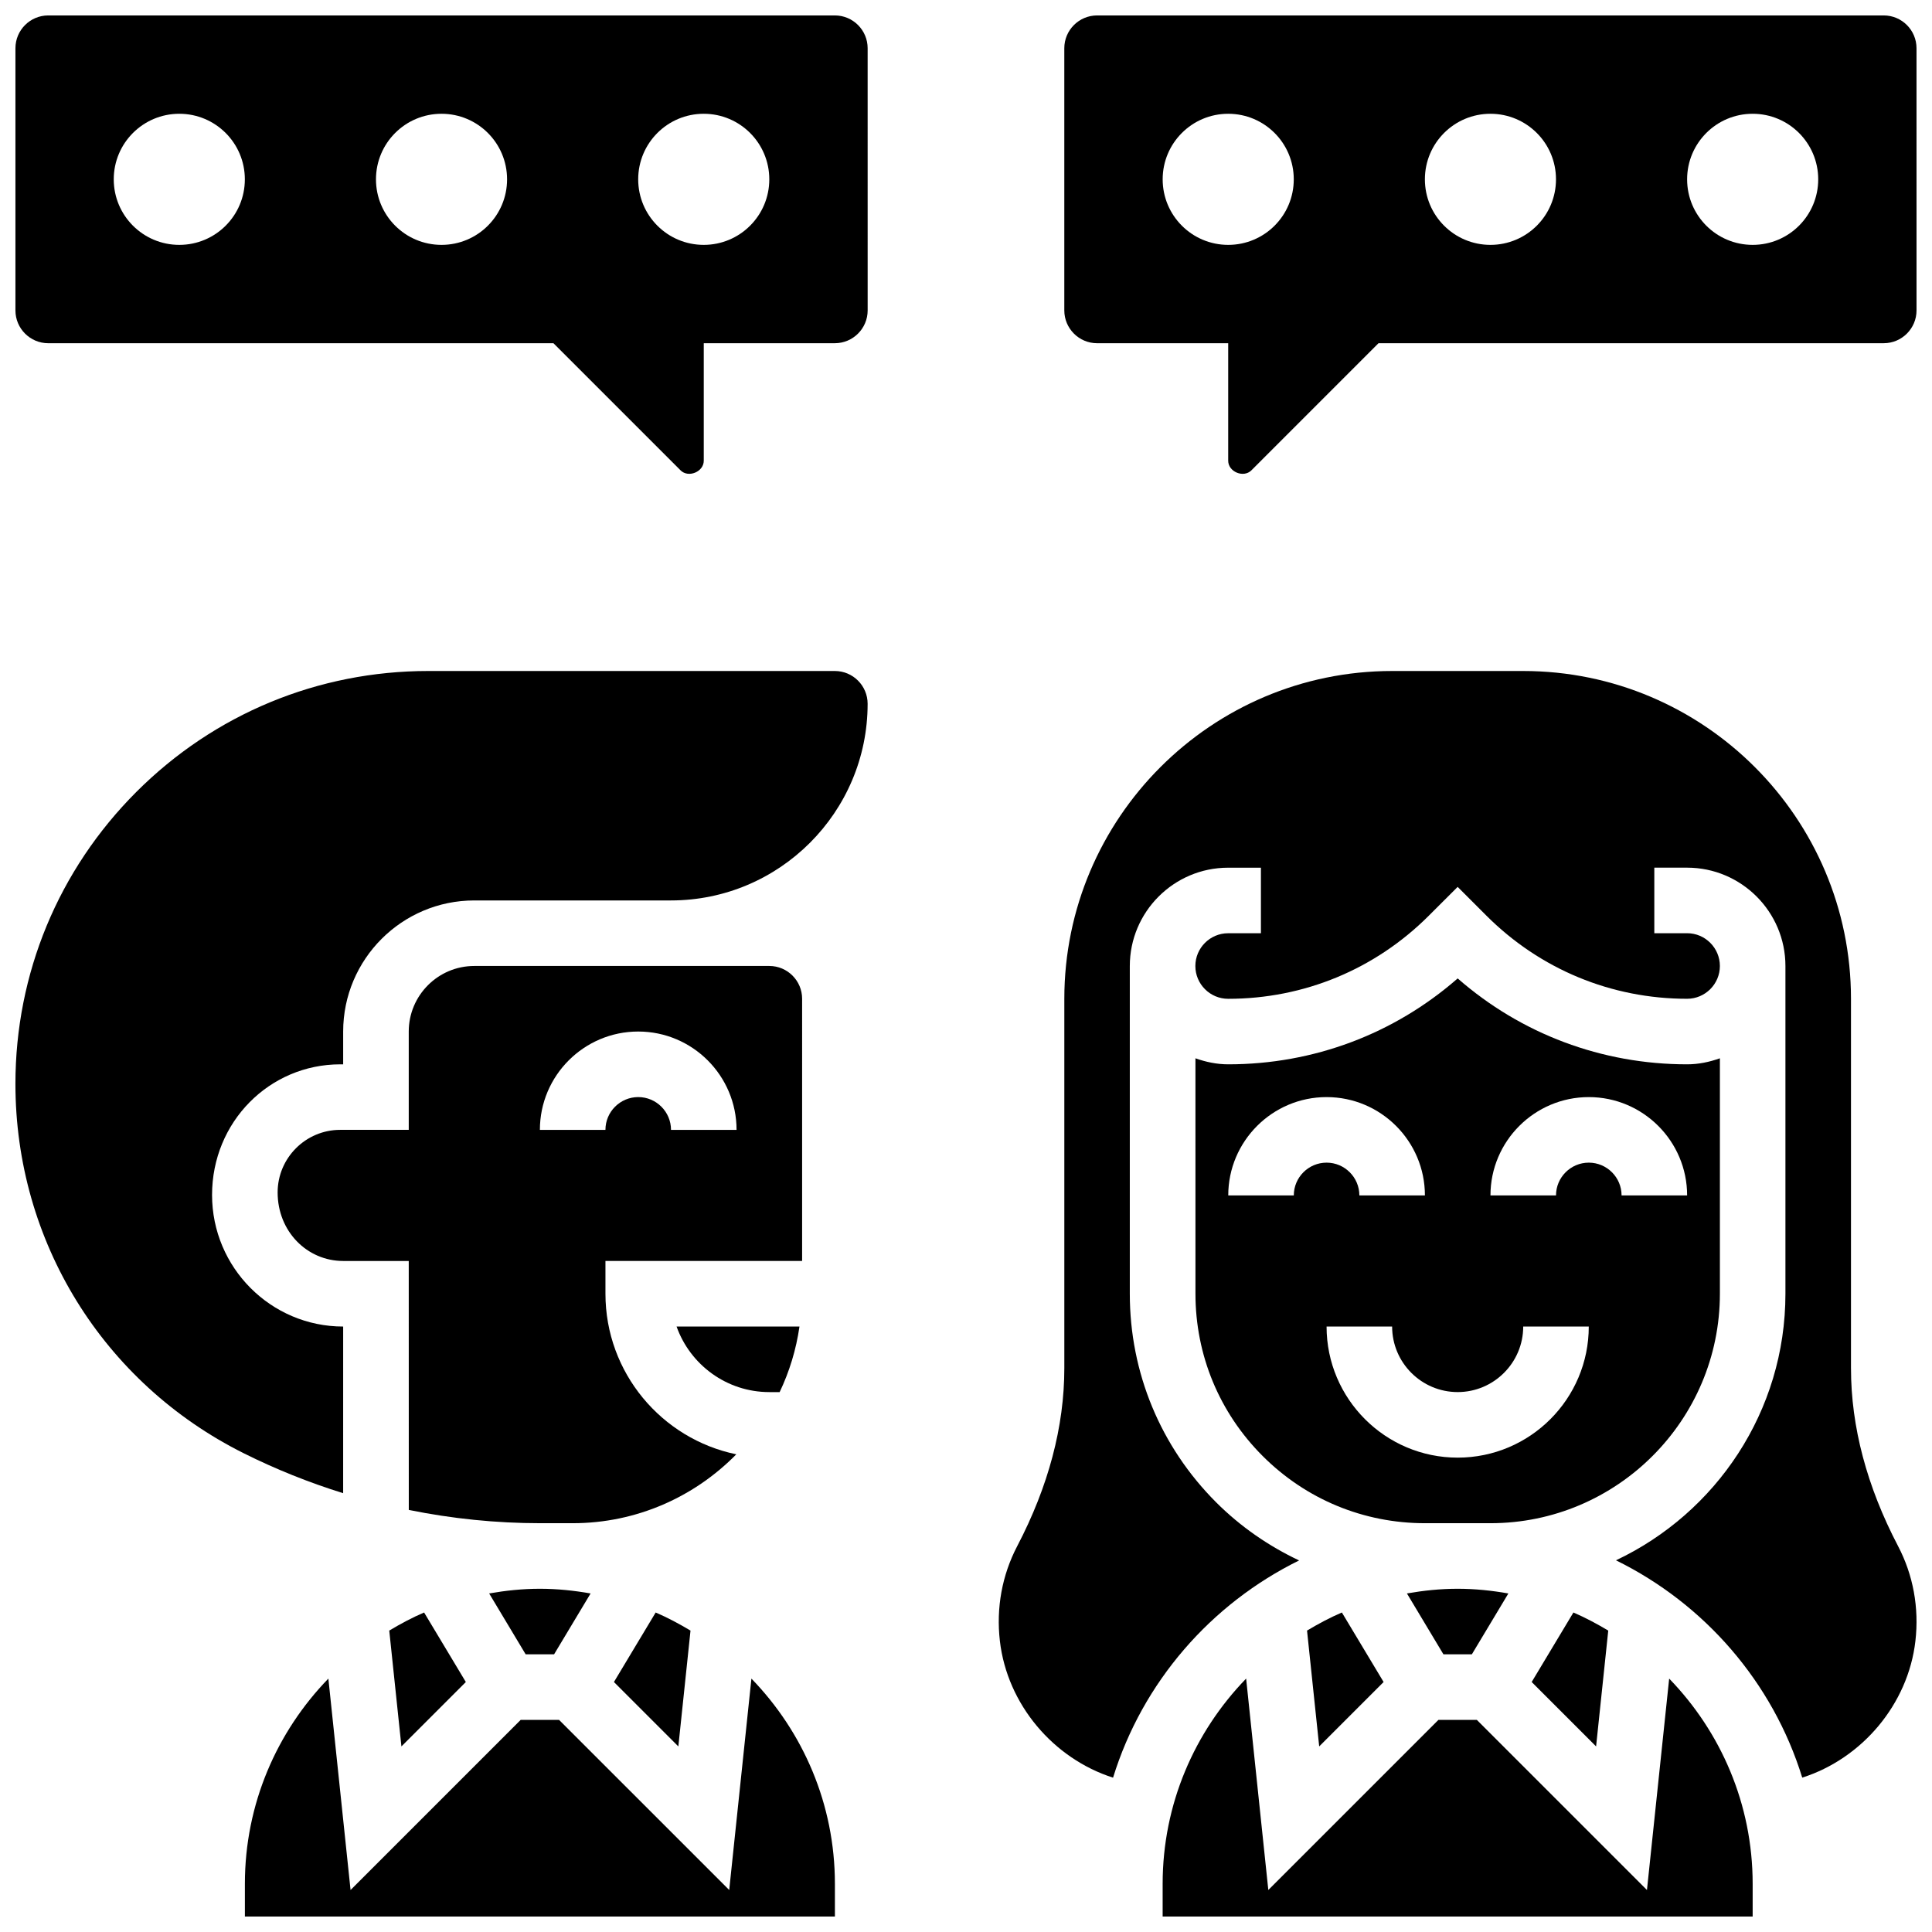
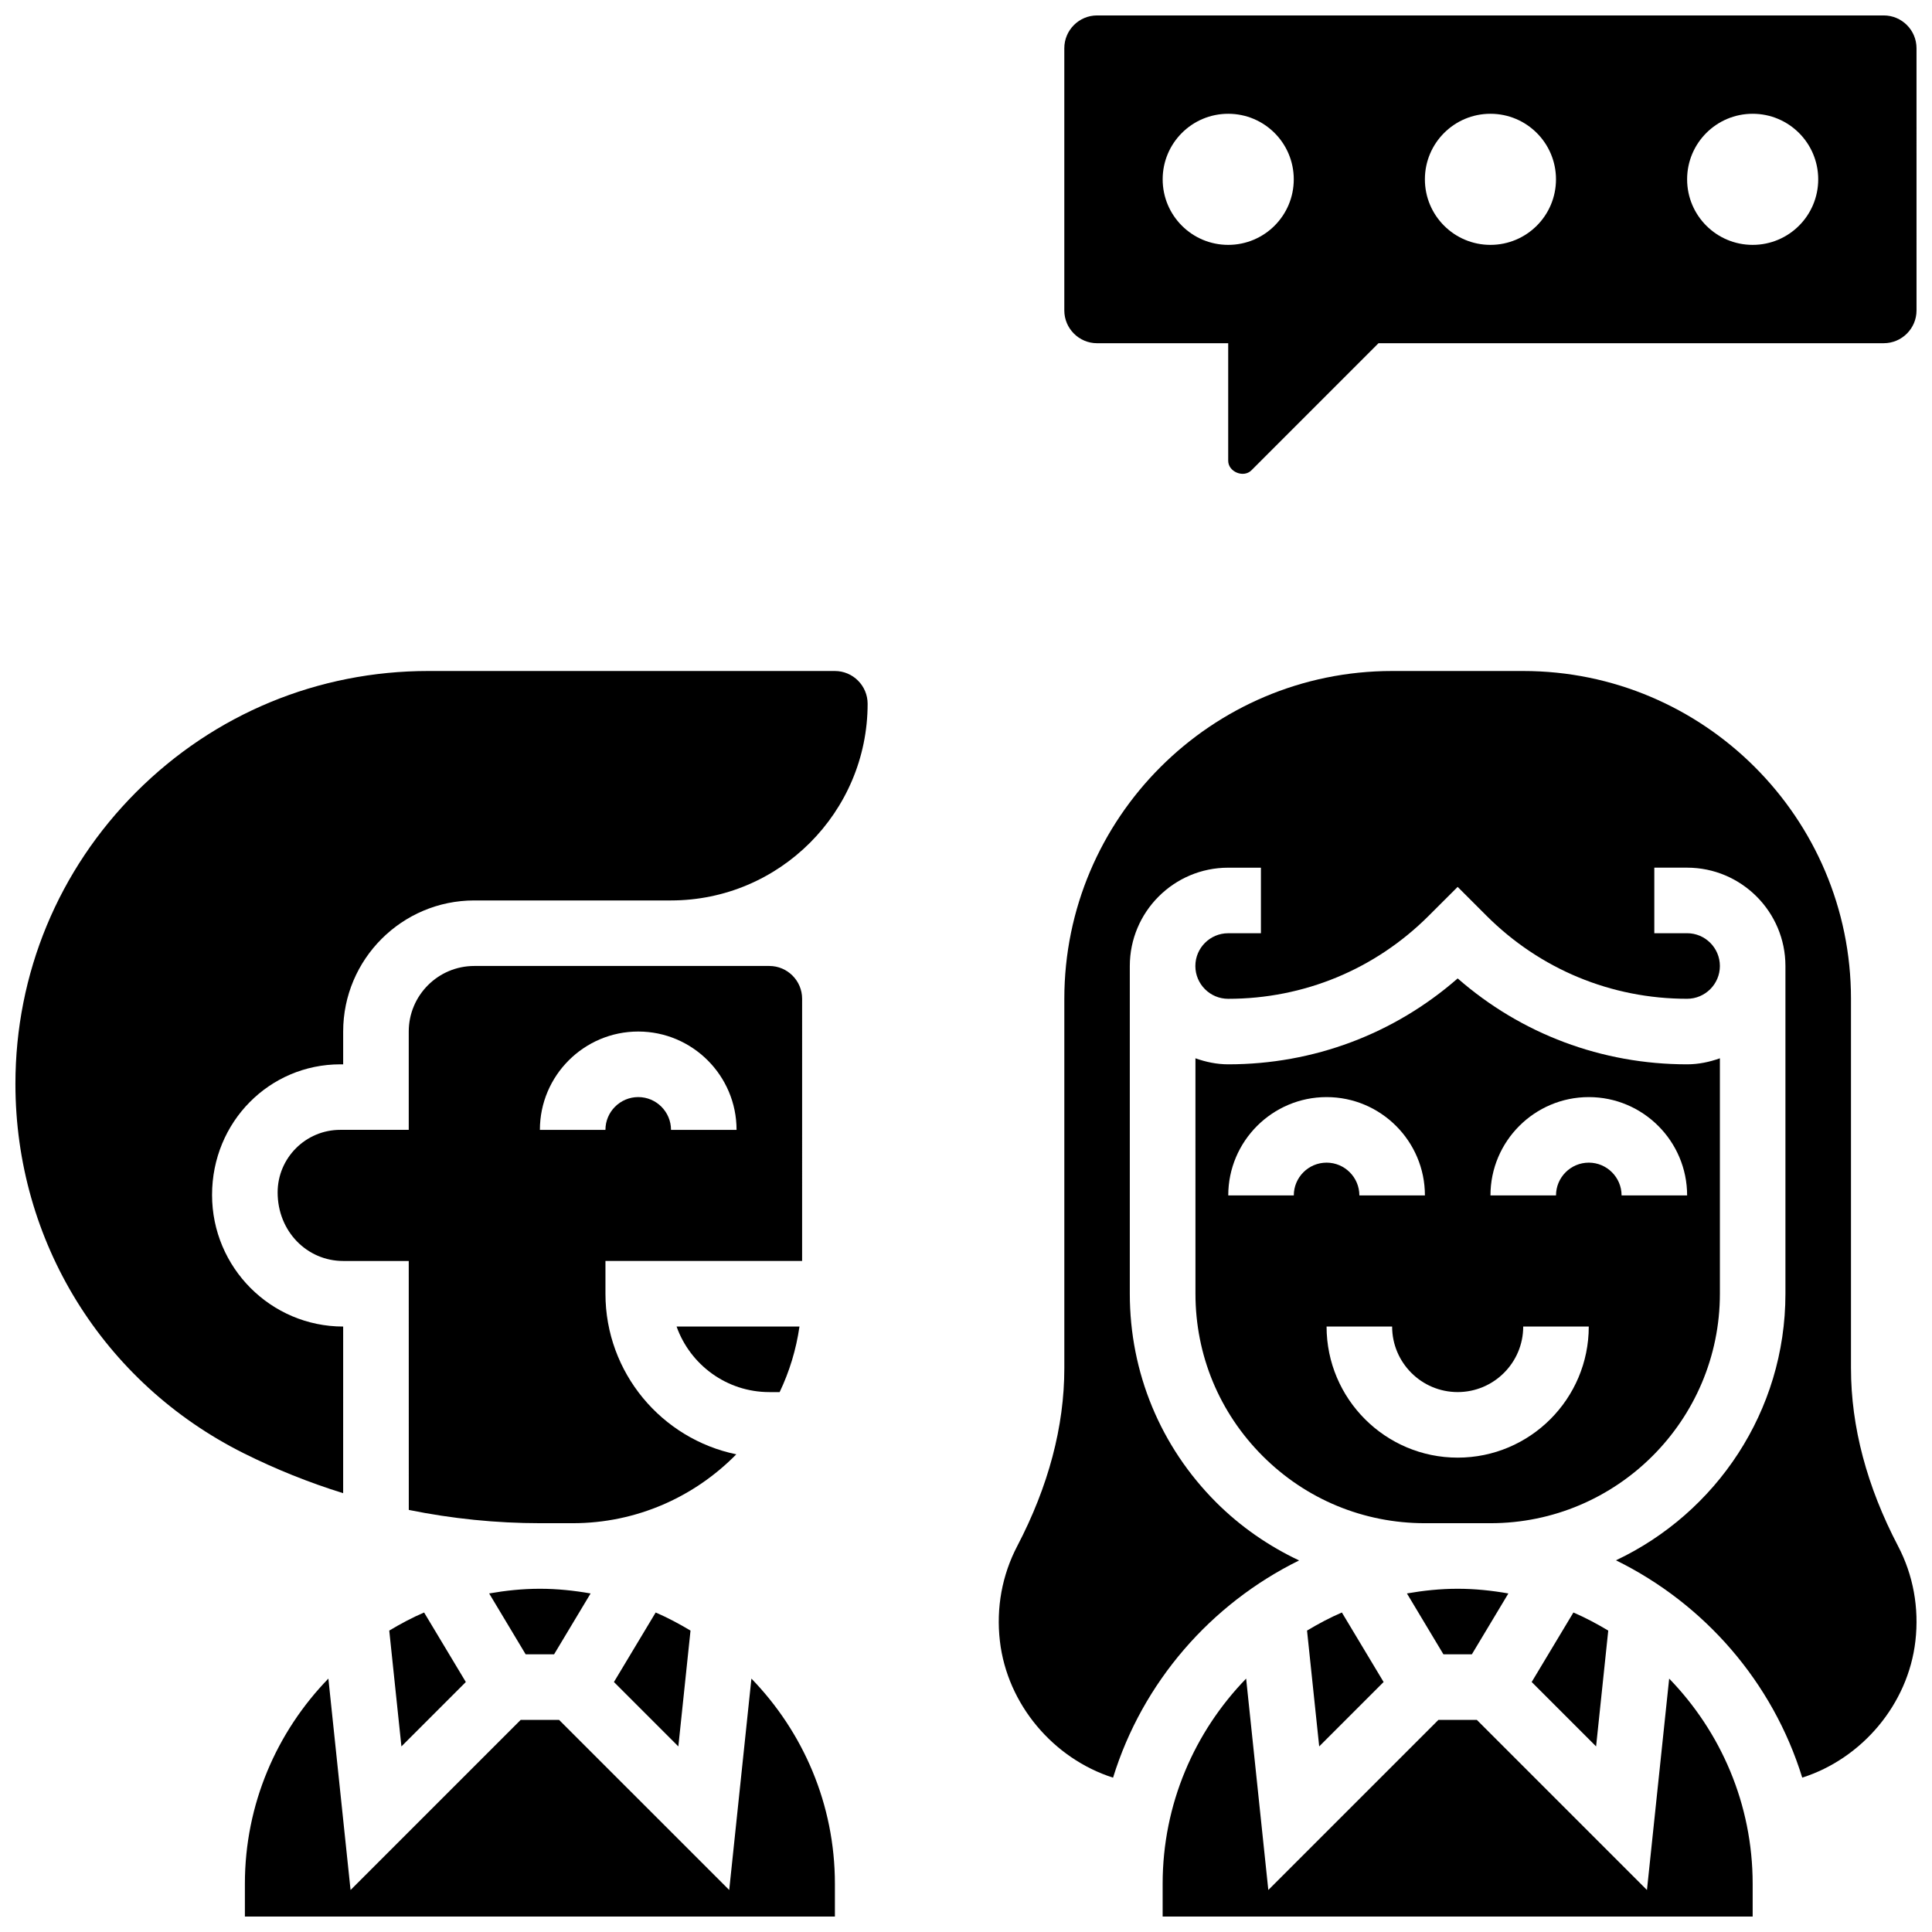
<svg xmlns="http://www.w3.org/2000/svg" width="800px" height="800px" version="1.1" viewBox="144 144 512 512">
  <defs>
    <clipPath id="f">
      <path d="m148.09 321h225.91v219h-225.91z" />
    </clipPath>
    <clipPath id="e">
      <path d="m208 588h158v63.902h-158z" />
    </clipPath>
    <clipPath id="d">
-       <path d="m148.09 148.09h225.91v121.91h-225.91z" />
+       <path d="m148.09 148.09h225.91h-225.91z" />
    </clipPath>
    <clipPath id="c">
      <path d="m426 148.09h225.9v121.91h-225.9z" />
    </clipPath>
    <clipPath id="b">
      <path d="m408 321h243.9v295h-243.9z" />
    </clipPath>
    <clipPath id="a">
      <path d="m452 588h157v63.902h-157z" />
    </clipPath>
  </defs>
  <path d="m273.63 566.28 9.676 16.133h7.531l9.676-16.129c-4.367-0.77-8.84-1.246-13.438-1.246-4.594 0-9.066 0.477-13.445 1.242z" />
  <path d="m323.77 606.82 3.223-30.699c-2.973-1.773-6.027-3.414-9.234-4.793l-11.059 18.422z" />
  <path d="m250.38 606.82 17.07-17.07-11.059-18.422c-3.207 1.371-6.262 3.016-9.234 4.793z" />
  <path d="m356.57 408.68c0-4.785-3.898-8.688-8.688-8.688h-78.188c-9.582 0-17.371 7.793-17.371 17.371v26.059h-18.156c-9.148 0-16.59 7.445-16.59 16.59 0 10.309 7.793 18.16 17.383 18.16h17.363l0.012 65.973c11.465 2.328 23.164 3.519 34.855 3.519h8.574c16.973 0 32.32-7.012 43.363-18.258-19.762-4.066-34.676-21.598-34.676-42.547v-8.688h52.117zm-34.746 34.746c0-4.785-3.898-8.688-8.688-8.688-4.785 0-8.688 3.898-8.688 8.688h-17.371c0-14.367 11.691-26.059 26.059-26.059 14.367 0 26.059 11.691 26.059 26.059z" />
  <g clip-path="url(#f)">
    <path d="m365.25 321.82h-107.74c-29.23 0-56.703 11.379-77.371 32.043-20.664 20.676-32.051 48.152-32.051 77.379 0 41.711 23.176 79.211 60.473 97.871 8.488 4.238 17.312 7.781 26.379 10.598l0.004-44.164c-19.164 0-34.746-15.645-34.746-34.875 0-19.379 15.234-34.613 33.965-34.613h0.781v-8.688c0-19.164 15.582-34.746 34.746-34.746h52.125c28.742 0 52.117-23.375 52.117-52.117 0-4.785-3.898-8.688-8.684-8.688z" />
  </g>
  <path d="m347.88 512.92h2.734c2.578-5.402 4.371-11.238 5.254-17.371h-32.566c3.594 10.109 13.254 17.371 24.578 17.371z" />
  <g clip-path="url(#e)">
    <path d="m337.25 644.87-45.086-45.082h-10.18l-45.082 45.082-5.879-56.027c-13.664 14.09-22.125 33.25-22.125 54.379v8.688h156.36v-8.688c0-21.125-8.461-40.289-22.125-54.375z" />
  </g>
  <g clip-path="url(#d)">
-     <path d="m365.25 148.09h-208.47c-4.789 0-8.688 3.898-8.688 8.688v69.492c0 4.785 3.898 8.688 8.688 8.688h133.89l33.695 33.695c2.066 2.062 6.141 0.387 6.141-2.551v-31.148h34.746c4.785 0 8.688-3.898 8.688-8.688l-0.004-69.488c0-4.789-3.898-8.688-8.684-8.688zm-173.73 60.805c-9.602 0-17.375-7.773-17.375-17.371s7.773-17.371 17.371-17.371c9.598 0 17.371 7.773 17.371 17.371 0.004 9.598-7.769 17.371-17.367 17.371zm69.488 0c-9.598 0-17.371-7.773-17.371-17.371s7.773-17.371 17.371-17.371 17.371 7.773 17.371 17.371c0.004 9.598-7.773 17.371-17.371 17.371zm69.492 0c-9.598 0-17.371-7.773-17.371-17.371s7.773-17.371 17.371-17.371c9.598 0 17.371 7.773 17.371 17.371s-7.773 17.371-17.371 17.371z" />
-   </g>
+     </g>
  <g clip-path="url(#c)">
    <path d="m643.22 148.09h-208.48c-4.785 0-8.688 3.898-8.688 8.688v69.492c0 4.785 3.898 8.688 8.688 8.688h34.746v31.148c0 2.938 4.066 4.613 6.141 2.547l33.695-33.699h133.89c4.785 0 8.688-3.898 8.688-8.688l-0.004-69.488c0-4.789-3.898-8.688-8.684-8.688zm-173.73 60.805c-9.598 0-17.371-7.773-17.371-17.371s7.773-17.371 17.371-17.371c9.598 0 17.371 7.773 17.371 17.371 0.004 9.598-7.769 17.371-17.371 17.371zm69.492 0c-9.598 0-17.371-7.773-17.371-17.371s7.773-17.371 17.371-17.371c9.598 0 17.371 7.773 17.371 17.371s-7.773 17.371-17.371 17.371zm69.492 0c-9.598 0-17.371-7.773-17.371-17.371s7.773-17.371 17.371-17.371 17.371 7.773 17.371 17.371-7.773 17.371-17.371 17.371z" />
  </g>
  <path d="m599.79 486.86v-62.402c-2.727 0.973-5.629 1.598-8.688 1.598-22.594 0-43.953-8.035-60.805-22.766-16.852 14.73-38.211 22.766-60.805 22.766-3.059 0-5.957-0.625-8.688-1.598l0.004 62.402c0 16.242 6.324 31.516 17.809 42.996 11.48 11.484 26.75 17.809 42.996 17.809h17.371c33.52 0 60.797-27.277 60.805-60.805zm-112.92-26.059h-17.371c0-14.367 11.691-26.059 26.059-26.059 14.367 0 26.059 11.691 26.059 26.059h-17.371c0-4.785-3.898-8.688-8.688-8.688-4.789 0-8.688 3.898-8.688 8.688zm43.43 69.488c-19.164 0-34.746-15.582-34.746-34.746h17.371c0 9.582 7.793 17.371 17.371 17.371 9.582 0 17.371-7.793 17.371-17.371h17.371c0.008 19.164-15.574 34.746-34.738 34.746zm34.746-78.176c-4.785 0-8.688 3.898-8.688 8.688h-17.371c0-14.367 11.691-26.059 26.059-26.059 14.367 0 26.059 11.691 26.059 26.059h-17.371c0-4.789-3.902-8.688-8.688-8.688z" />
  <g clip-path="url(#b)">
    <path d="m634.53 506.65v-97.965c0-47.898-38.969-86.863-86.863-86.863h-34.746c-47.898 0-86.863 38.969-86.863 86.863v97.895c0 15.453-4.203 31.324-12.492 47.176-4.012 7.68-5.602 16.363-4.586 25.129 1.938 16.801 14.184 31.168 29.992 36.215 7.801-25.285 25.887-46.039 49.305-57.566-8.043-3.797-15.488-8.914-21.969-15.383-14.766-14.766-22.898-34.398-22.898-55.281v-86.863c0-14.367 11.691-26.059 26.059-26.059h8.688v17.371h-8.688c-4.785 0-8.688 3.898-8.688 8.688 0 4.785 3.898 8.688 8.688 8.688 20.082 0 38.969-7.816 53.18-22.027l7.644-7.633 7.625 7.625c14.215 14.211 33.09 22.027 53.18 22.027 4.785 0 8.688-3.898 8.688-8.688 0-4.785-3.898-8.688-8.688-8.688h-8.688v-17.371h8.688c14.367 0 26.059 11.691 26.059 26.059v86.863c0 31.203-18.414 58.113-44.91 70.637 23.445 11.527 41.555 32.289 49.363 57.59 15.801-5.031 28.066-19.406 29.992-36.215 1.008-8.773-0.574-17.461-4.594-25.137-8.281-15.824-12.477-31.668-12.477-47.086z" />
  </g>
  <g clip-path="url(#a)">
    <path d="m580.46 644.87-45.082-45.082h-10.18l-45.082 45.082-5.879-56.027c-13.664 14.09-22.125 33.25-22.125 54.379v8.688h156.36v-8.688c0-21.125-8.461-40.289-22.125-54.375z" />
  </g>
  <path d="m566.98 606.82 3.223-30.699c-2.973-1.773-6.027-3.414-9.234-4.793l-11.059 18.422z" />
  <path d="m510.67 589.75-11.059-18.422c-3.207 1.371-6.262 3.016-9.234 4.793l3.223 30.699z" />
  <path d="m516.85 566.28 9.676 16.133h7.531l9.676-16.129c-4.367-0.77-8.84-1.246-13.438-1.246-4.594 0-9.066 0.477-13.445 1.242z" />
</svg>